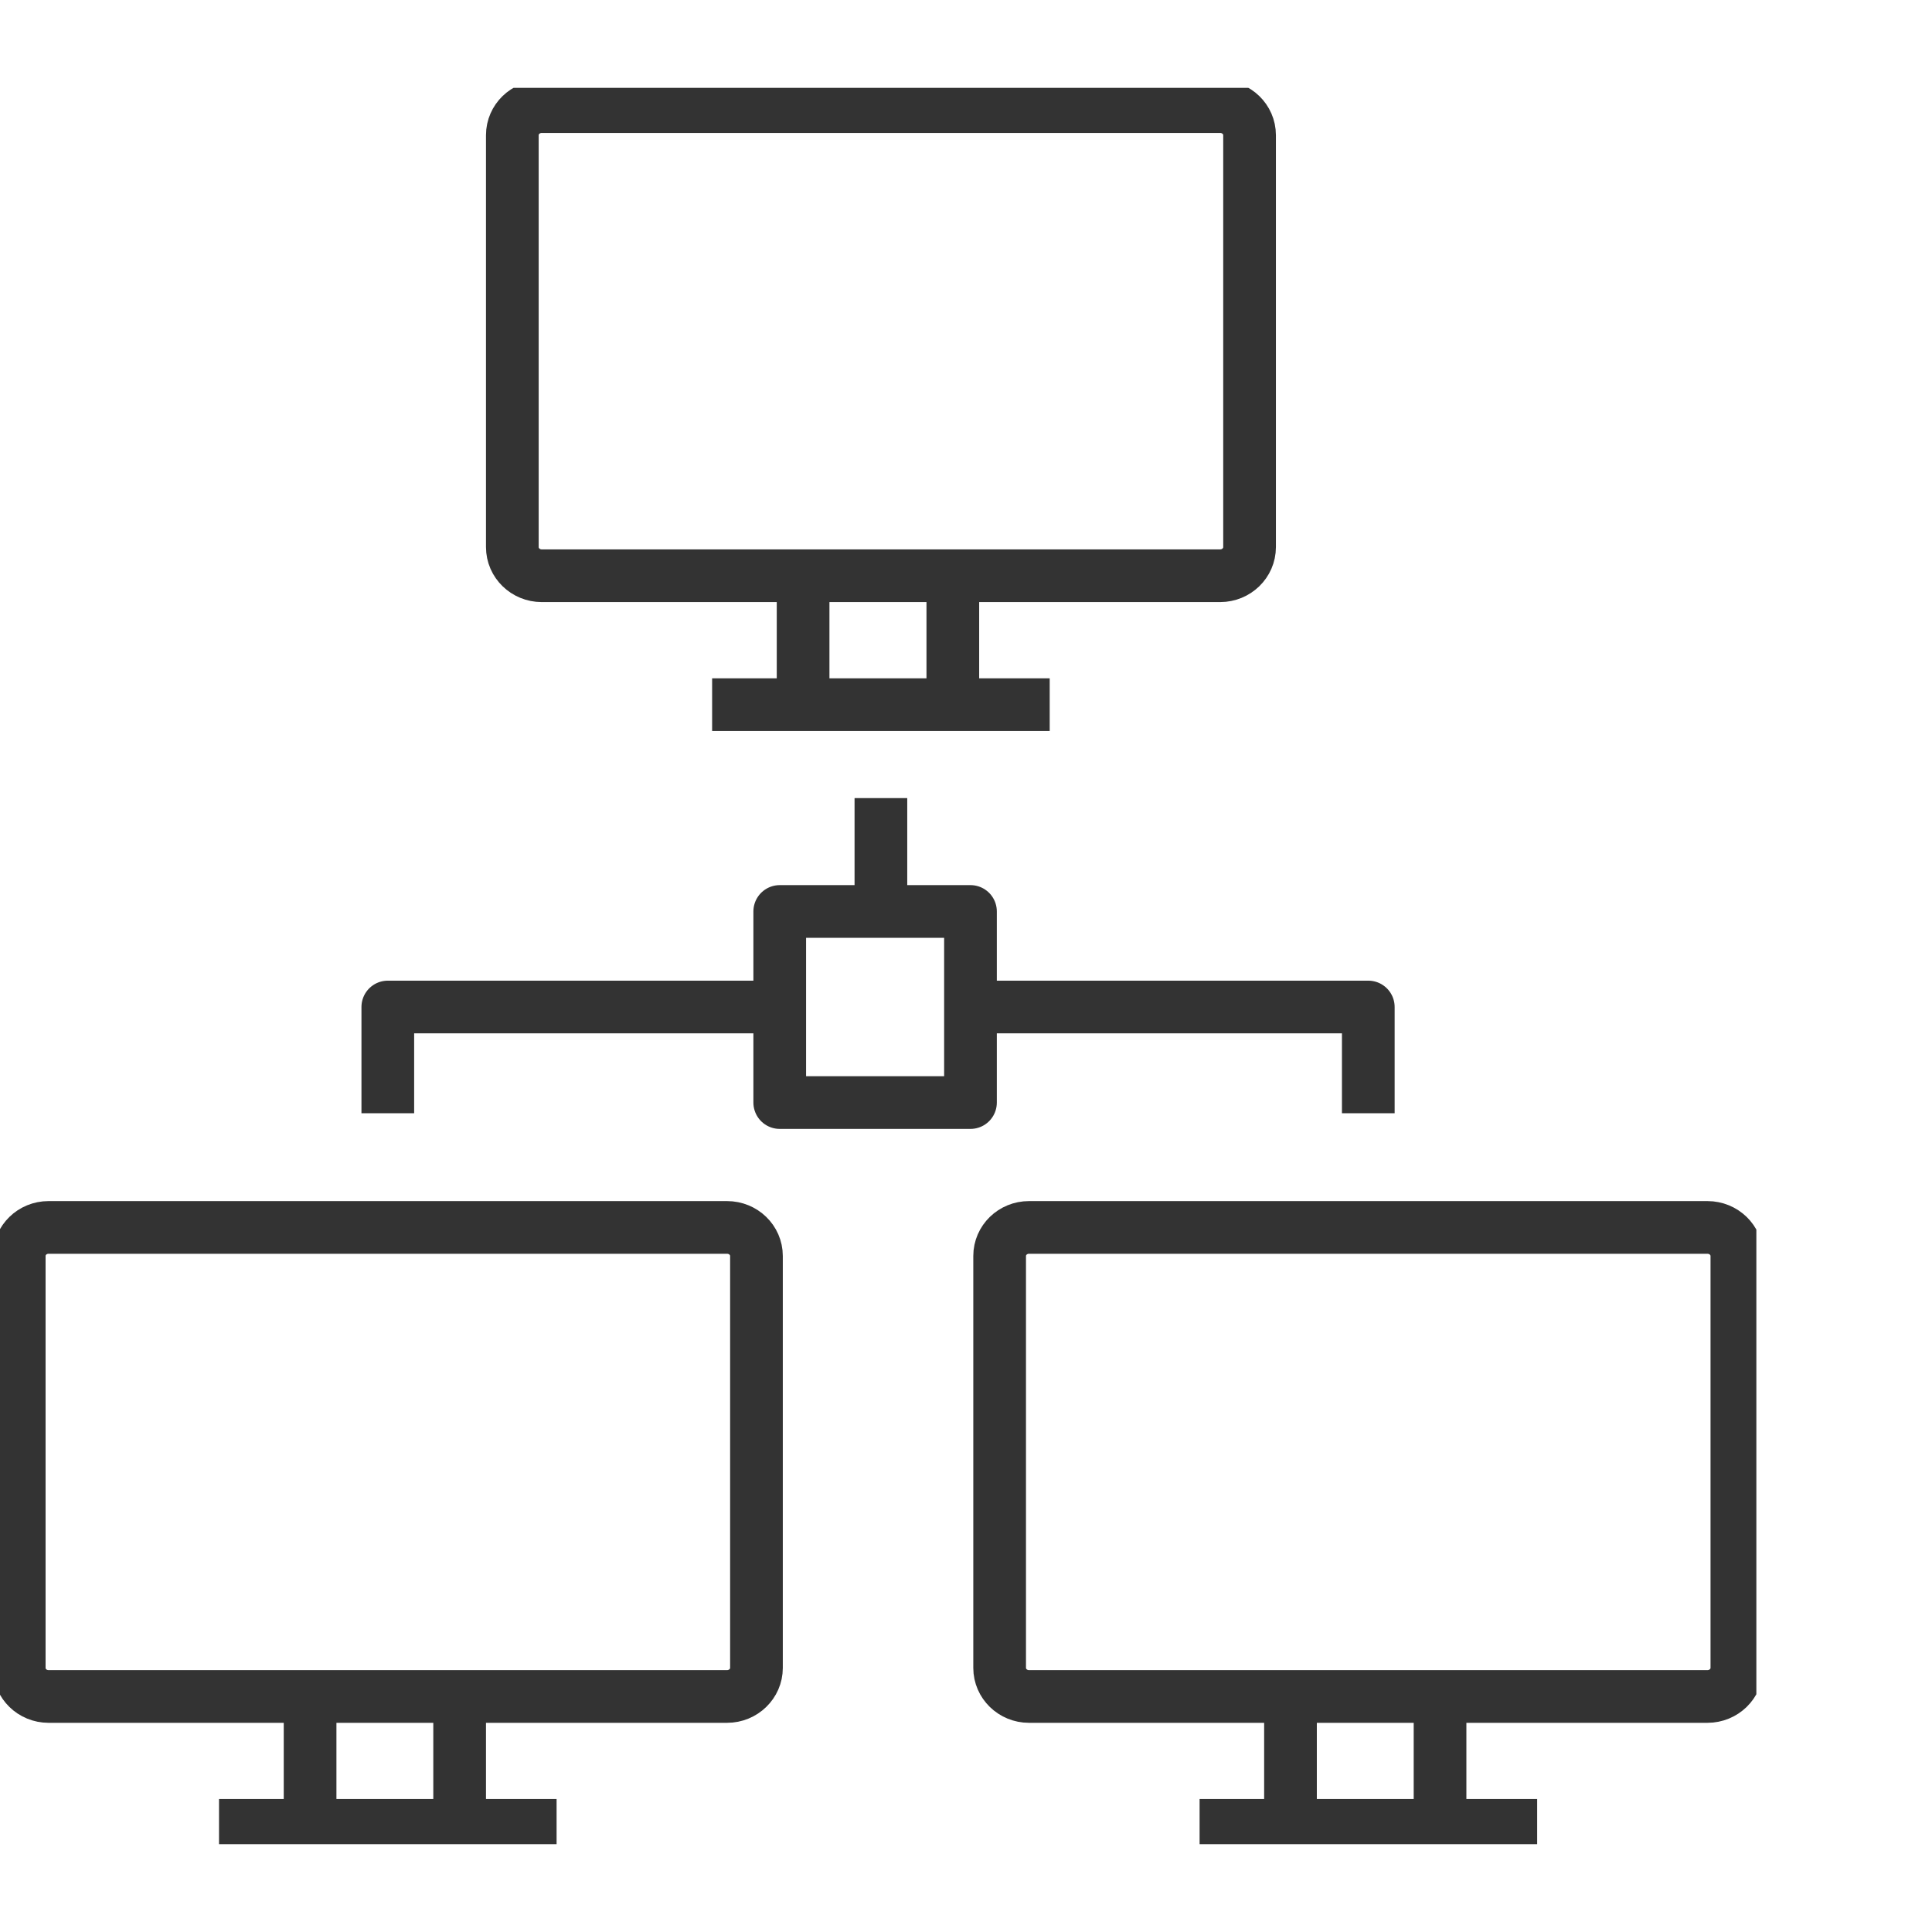
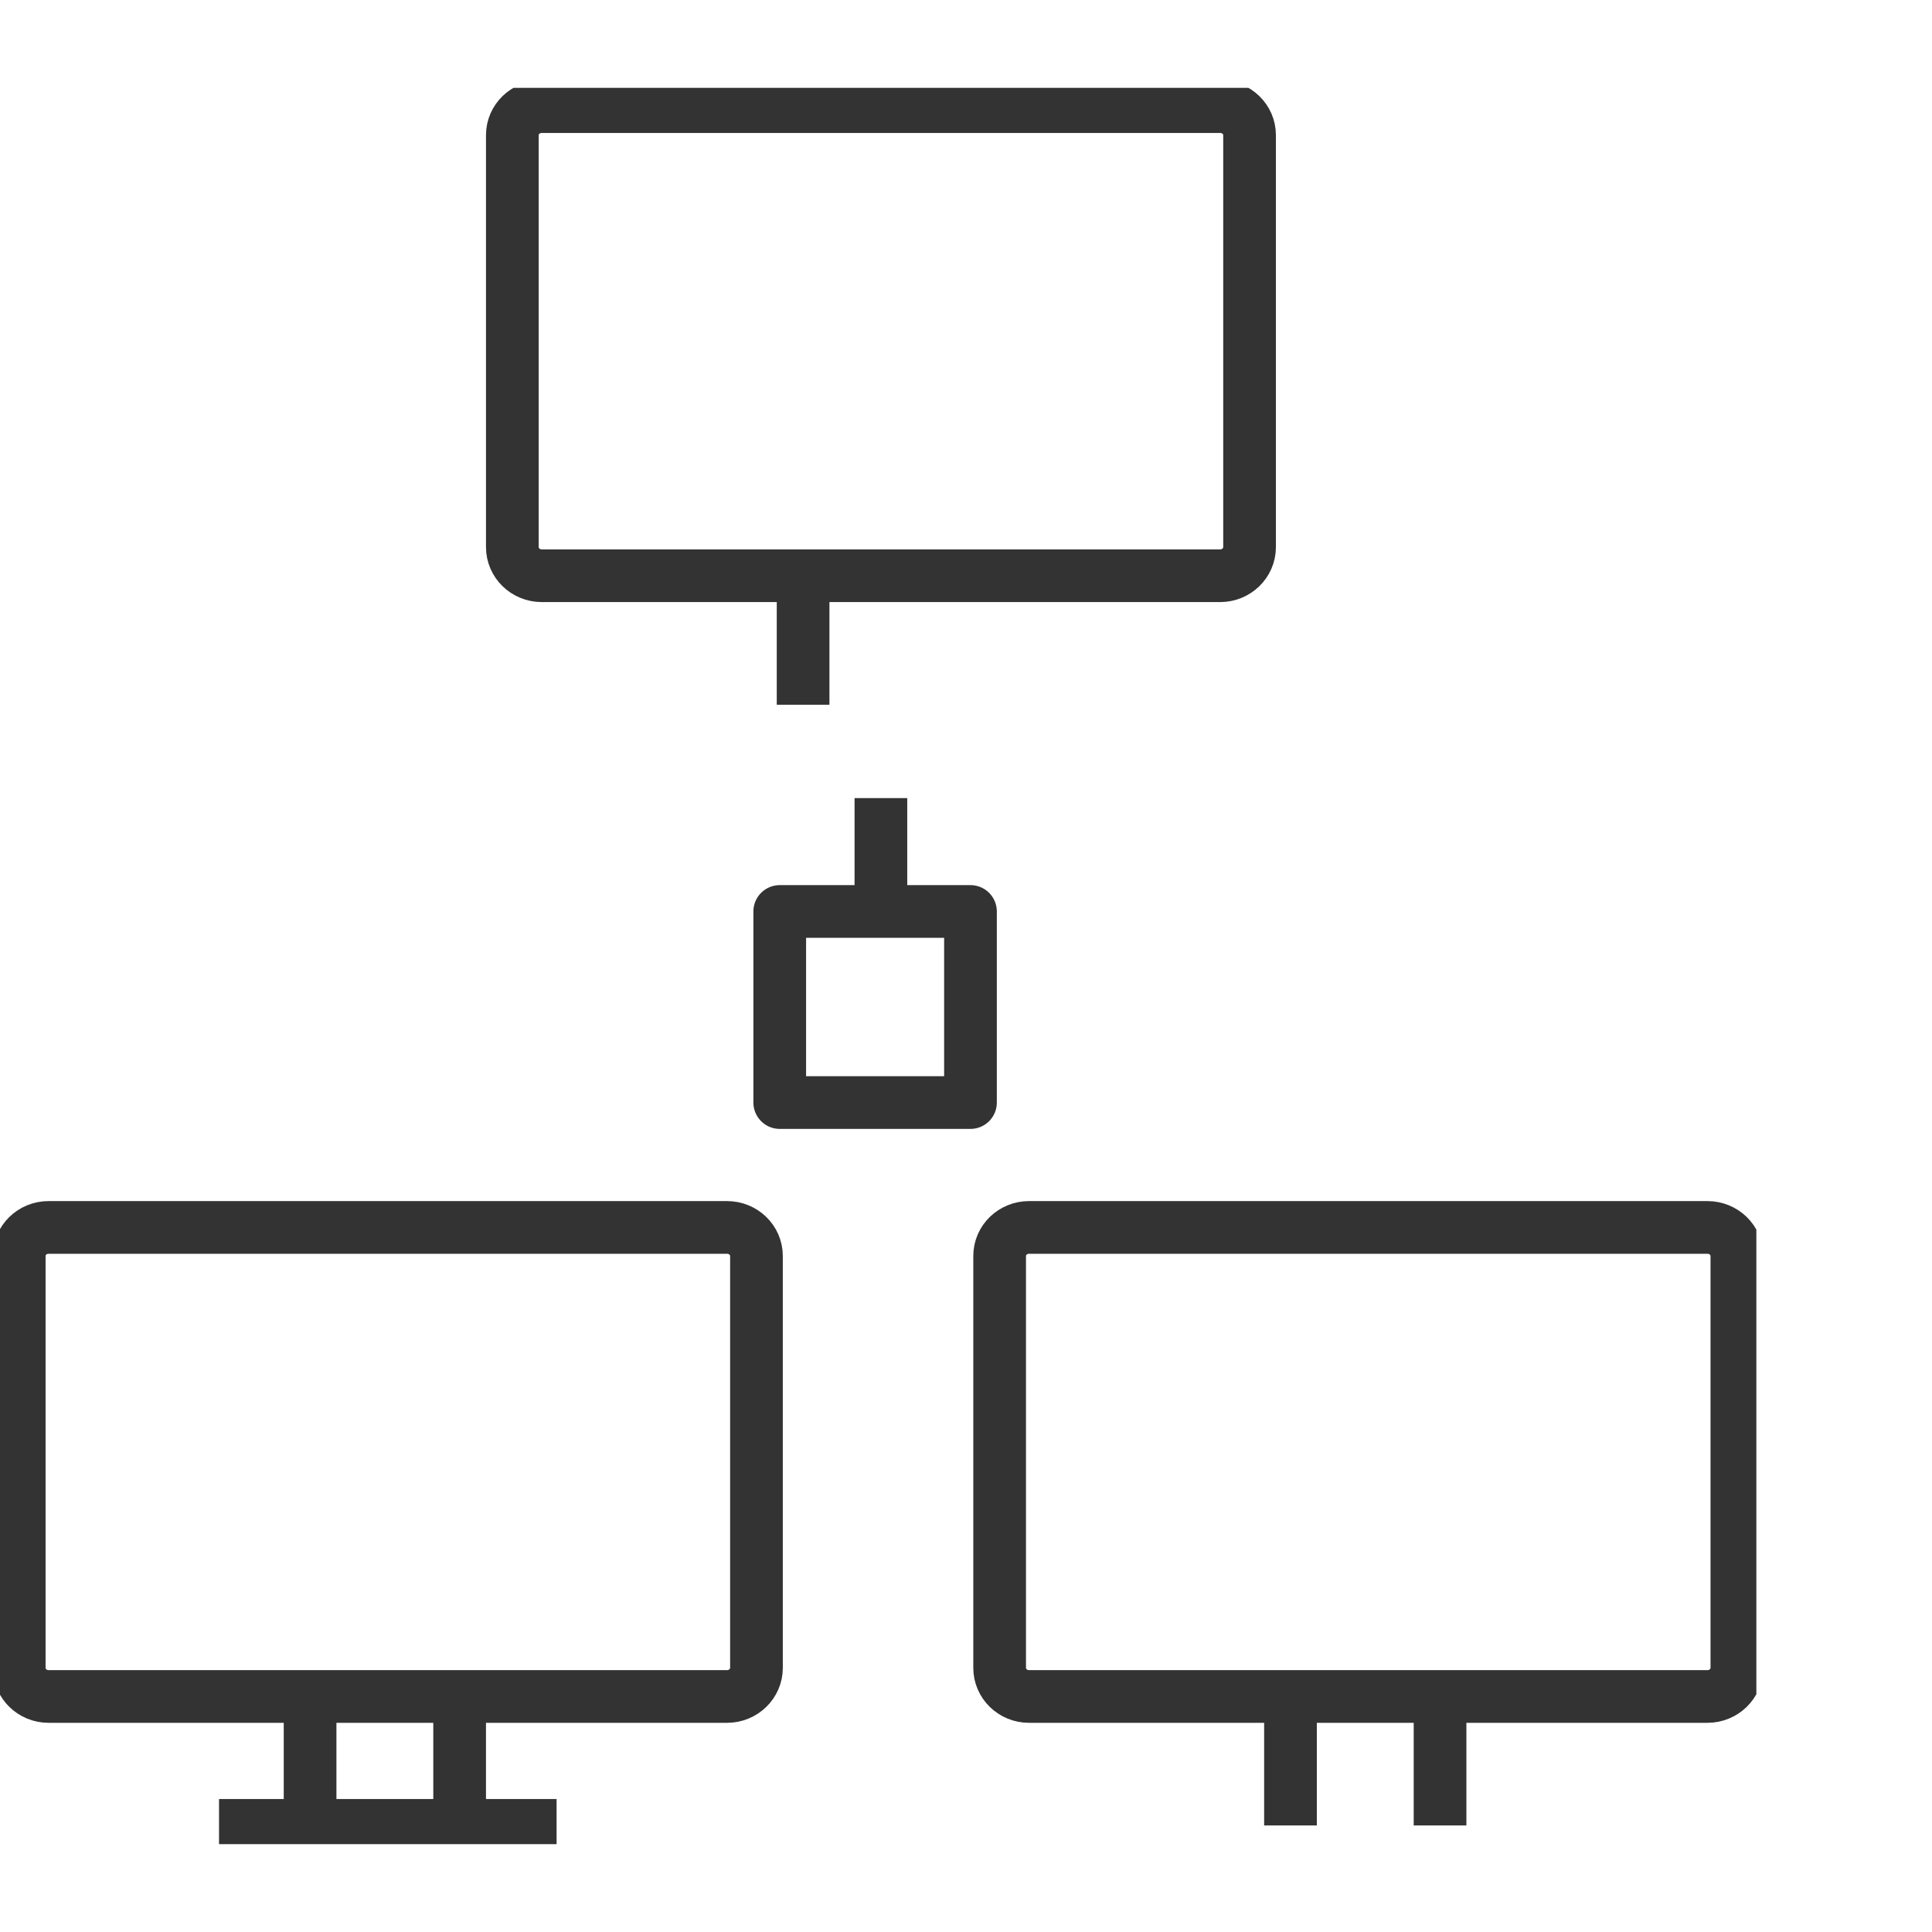
<svg xmlns="http://www.w3.org/2000/svg" width="22" height="22" viewBox="0 0 22 22" fill="none">
  <g clip-path="url(#clip0_5055_2648)">
    <path d="M13.894 6.556H6.169C5.984 6.556 5.834 6.41 5.834 6.23V1.539C5.834 1.359 5.984 1.214 6.169 1.214H13.894C14.079 1.214 14.229 1.359 14.229 1.539V6.23C14.229 6.41 14.079 6.556 13.894 6.556Z" stroke="#333333" stroke-width="0.6" stroke-miterlimit="10" stroke-linejoin="round" />
-     <path d="M8.109 8.024H11.953" stroke="#333333" stroke-width="0.6" stroke-miterlimit="10" stroke-linejoin="round" />
    <path d="M9.145 8.025V6.555" stroke="#333333" stroke-width="0.6" stroke-miterlimit="10" stroke-linejoin="round" />
-     <path d="M10.85 8.024V6.555" stroke="#333333" stroke-width="0.6" stroke-miterlimit="10" stroke-linejoin="round" />
    <path d="M8.279 19.318H0.553C0.368 19.318 0.219 19.172 0.219 18.993V14.302C0.219 14.122 0.368 13.977 0.553 13.977H8.279C8.464 13.977 8.614 14.122 8.614 14.302V18.993C8.614 19.172 8.464 19.318 8.279 19.318Z" stroke="#333333" stroke-width="0.6" stroke-miterlimit="10" stroke-linejoin="round" />
    <path d="M2.494 20.786H6.338" stroke="#333333" stroke-width="0.6" stroke-miterlimit="10" stroke-linejoin="round" />
    <path d="M3.531 20.787V19.317" stroke="#333333" stroke-width="0.6" stroke-miterlimit="10" stroke-linejoin="round" />
    <path d="M5.234 20.787V19.317" stroke="#333333" stroke-width="0.6" stroke-miterlimit="10" stroke-linejoin="round" />
    <path d="M19.443 19.318H11.717C11.533 19.318 11.383 19.172 11.383 18.993V14.302C11.383 14.122 11.533 13.977 11.717 13.977H19.443C19.628 13.977 19.778 14.122 19.778 14.302V18.993C19.778 19.172 19.628 19.318 19.443 19.318Z" stroke="#333333" stroke-width="0.6" stroke-miterlimit="10" stroke-linejoin="round" />
-     <path d="M13.66 20.786H17.504" stroke="#333333" stroke-width="0.6" stroke-miterlimit="10" stroke-linejoin="round" />
    <path d="M14.695 20.787V19.317" stroke="#333333" stroke-width="0.6" stroke-miterlimit="10" stroke-linejoin="round" />
    <path d="M16.398 20.787V19.317" stroke="#333333" stroke-width="0.6" stroke-miterlimit="10" stroke-linejoin="round" />
    <path d="M11.051 10.379H8.879V12.555H11.051V10.379Z" stroke="#333333" stroke-width="0.6" stroke-miterlimit="10" stroke-linejoin="round" />
-     <path d="M11.051 11.467H15.581V12.677" stroke="#333333" stroke-width="0.6" stroke-miterlimit="10" stroke-linejoin="round" />
-     <path d="M4.416 12.677V11.467H8.878" stroke="#333333" stroke-width="0.6" stroke-miterlimit="10" stroke-linejoin="round" />
    <path d="M10.031 9.088V10.379" stroke="#333333" stroke-width="0.6" stroke-miterlimit="10" stroke-linejoin="round" />
  </g>
  <defs>
    <clipPath id="clip0_5055_2648">
      <rect width="20" height="20" fill="white" transform="translate(0 1)" />
    </clipPath>
  </defs>
</svg>